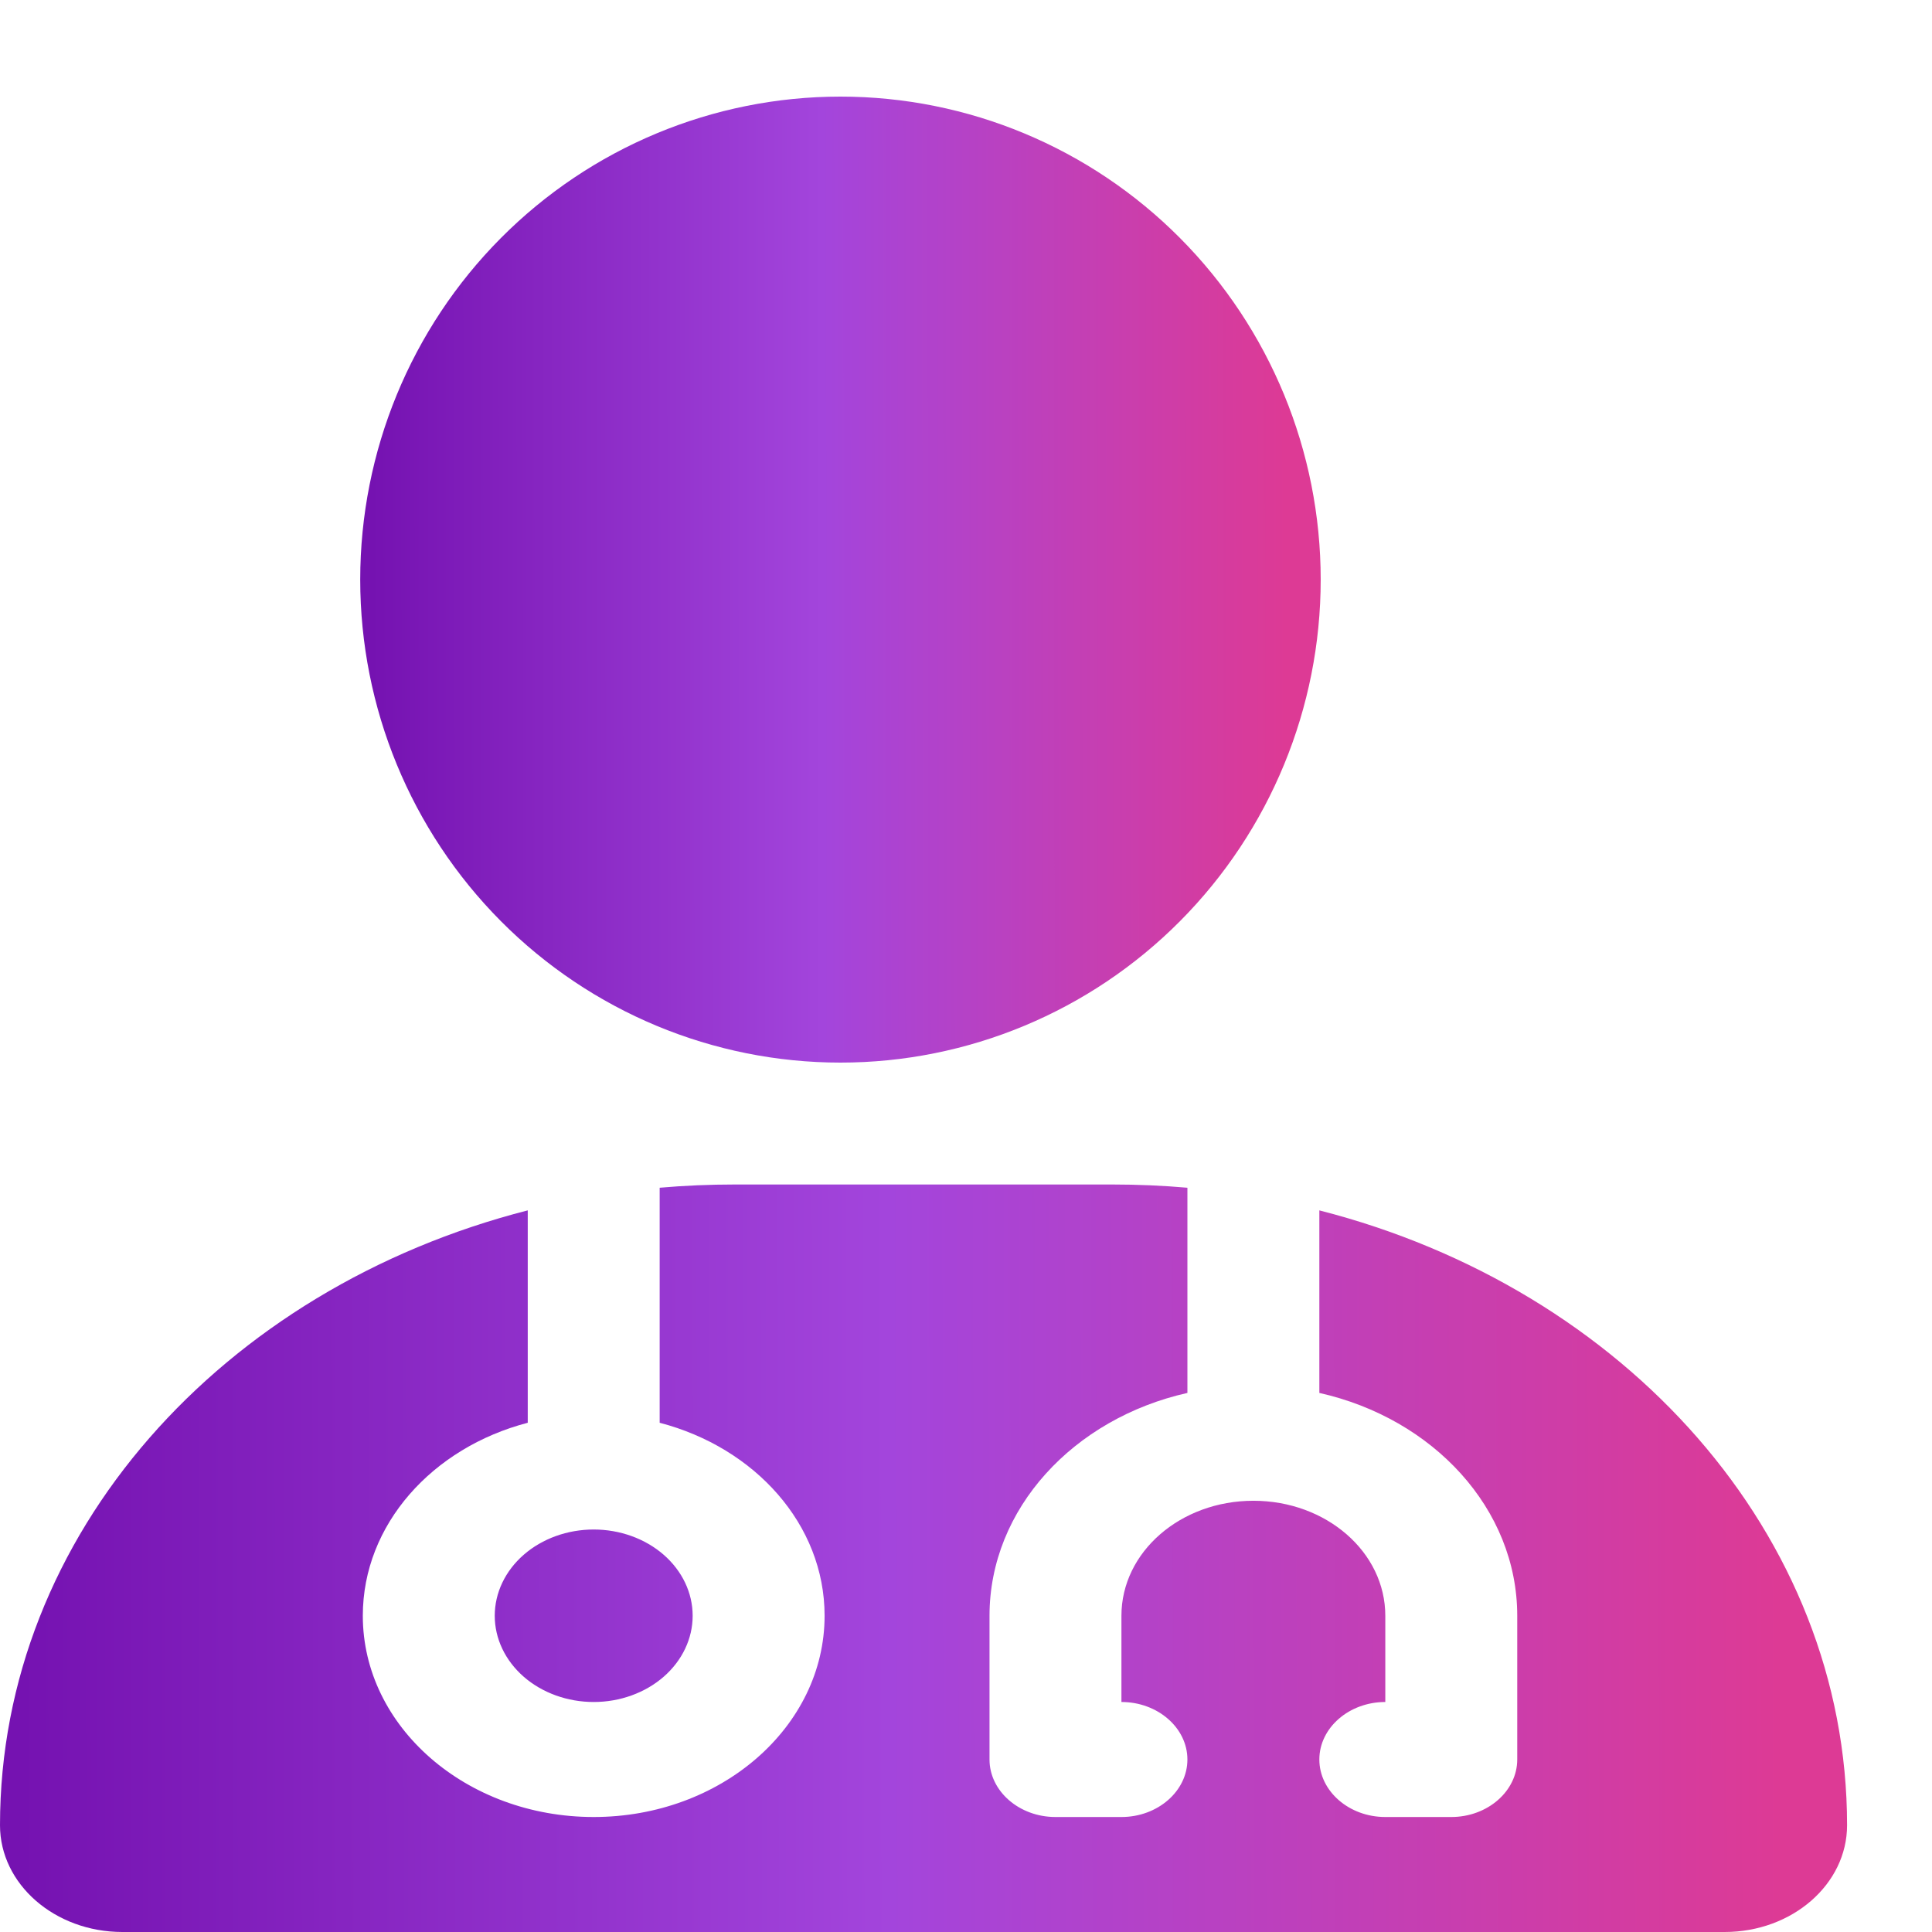
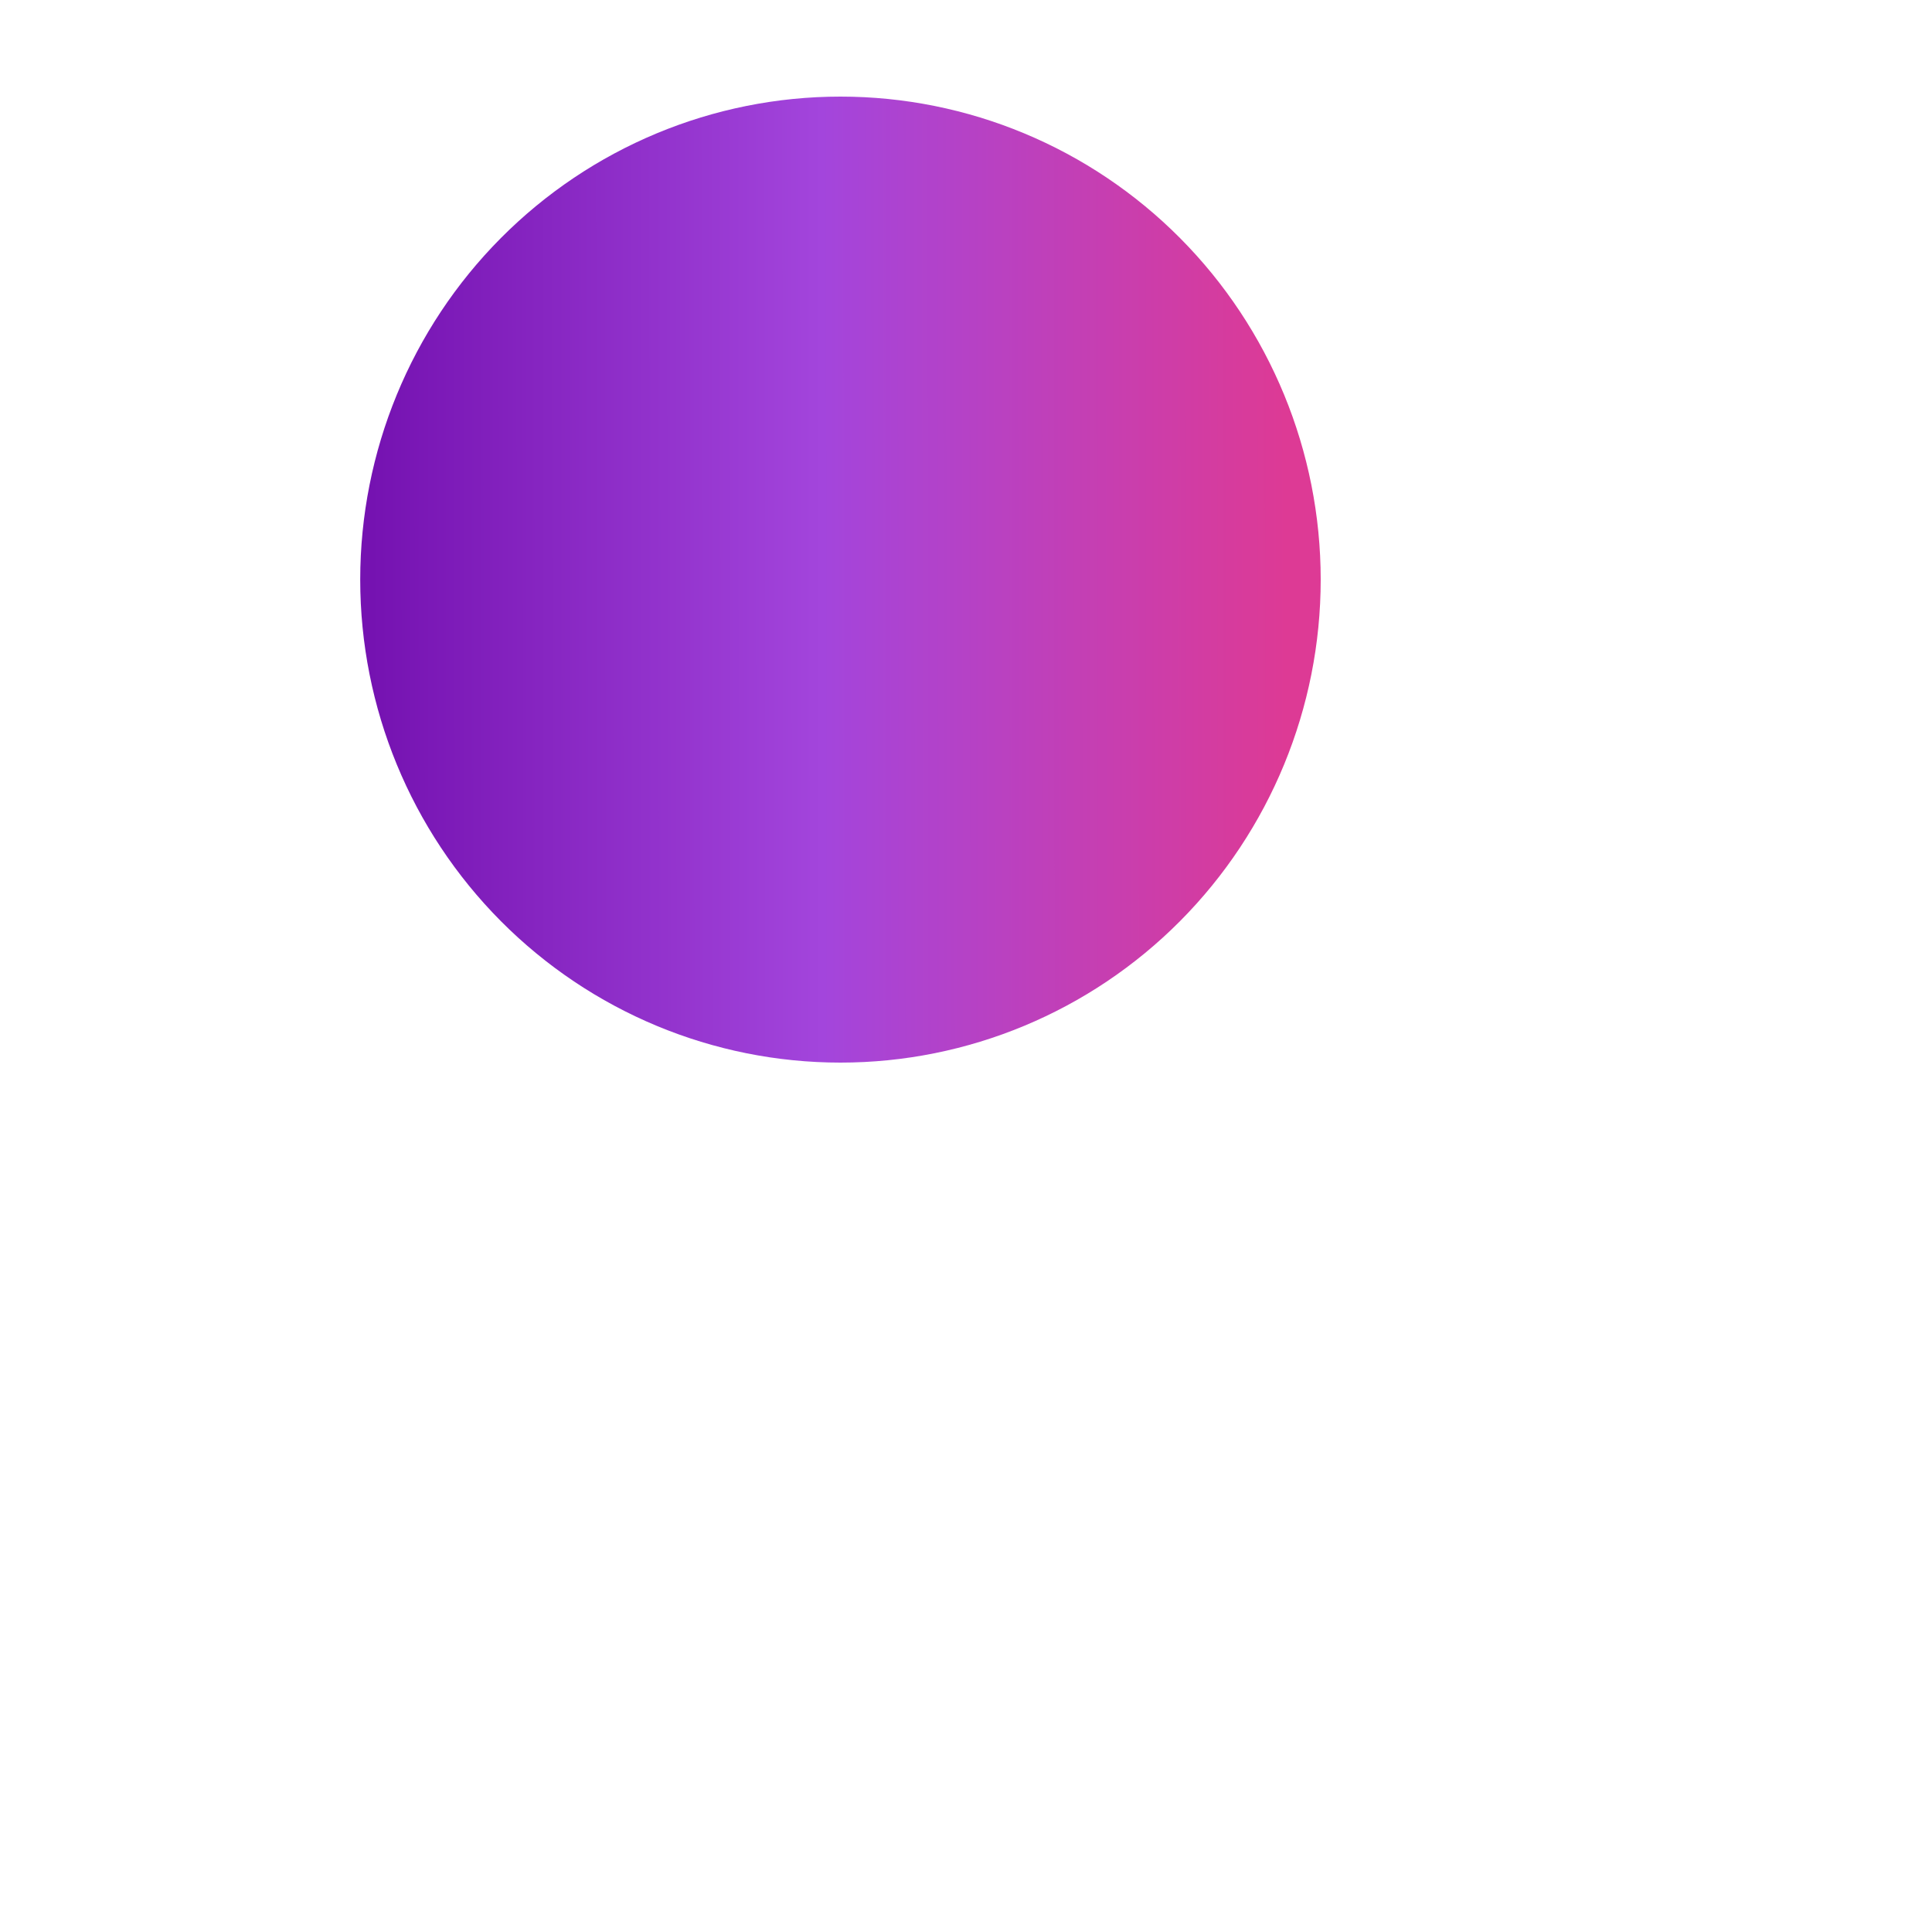
<svg xmlns="http://www.w3.org/2000/svg" width="100" height="100" viewBox="0 0 100 100" fill="none">
-   <path d="M27.316 62.649C11.524 66.685 0 79.409 0 94.475C0 97.526 2.838 100 6.338 100H89.266C92.766 100 95.604 97.526 95.604 94.475C95.604 79.409 84.081 66.685 68.289 62.649V72.098C74.179 73.419 78.532 78.088 78.532 83.631V91.071C78.532 92.708 76.996 94.048 75.118 94.048H71.703C69.825 94.048 68.289 92.708 68.289 91.071C68.289 89.434 69.825 88.095 71.703 88.095V83.631C71.703 80.338 68.652 77.679 64.874 77.679C61.097 77.679 58.045 80.338 58.045 83.631V88.095C59.923 88.095 61.46 89.434 61.46 91.071C61.46 92.708 59.923 94.048 58.045 94.048H54.631C52.753 94.048 51.217 92.708 51.217 91.071V83.631C51.217 78.088 55.57 73.419 61.46 72.098V61.477C60.179 61.365 58.878 61.309 57.555 61.309H38.05C36.727 61.309 35.425 61.365 34.144 61.477V73.642C39.074 74.926 42.681 78.906 42.681 83.631C42.681 89.379 37.324 94.048 30.73 94.048C24.136 94.048 18.779 89.379 18.779 83.631C18.779 78.906 22.386 74.926 27.316 73.642V62.649ZM30.73 88.095C32.088 88.095 33.391 87.625 34.352 86.788C35.312 85.95 35.852 84.815 35.852 83.631C35.852 82.447 35.312 81.311 34.352 80.474C33.391 79.637 32.088 79.167 30.73 79.167C29.372 79.167 28.069 79.637 27.108 80.474C26.148 81.311 25.608 82.447 25.608 83.631C25.608 84.815 26.148 85.95 27.108 86.788C28.069 87.625 29.372 88.095 30.73 88.095Z" fill="url(#paint0_linear_12635_1885)" />
  <path d="M61.078 47.678C56.417 52.366 50.094 55 43.502 55C36.909 55 30.587 52.366 25.925 47.678C21.263 42.989 18.645 36.63 18.645 30C18.645 23.37 21.263 17.011 25.925 12.322C30.587 7.634 36.909 5 43.502 5C50.094 5 56.417 7.634 61.078 12.322C65.74 17.011 68.359 23.37 68.359 30C68.359 36.63 65.74 42.989 61.078 47.678Z" fill="url(#paint1_linear_12635_1885)" />
  <defs>
    <linearGradient id="paint0_linear_12635_1885" x1="1.007" y1="73.258" x2="92.108" y2="73.059" gradientUnits="userSpaceOnUse">
      <stop stop-color="#7512B1" />
      <stop offset="0.494" stop-color="#A345DC" />
      <stop offset="1" stop-color="#DD3A95" />
    </linearGradient>
    <linearGradient id="paint1_linear_12635_1885" x1="19.168" y1="20.441" x2="66.541" y2="20.399" gradientUnits="userSpaceOnUse">
      <stop stop-color="#7512B1" />
      <stop offset="0.494" stop-color="#A345DC" />
      <stop offset="1" stop-color="#DD3A95" />
    </linearGradient>
  </defs>
</svg>